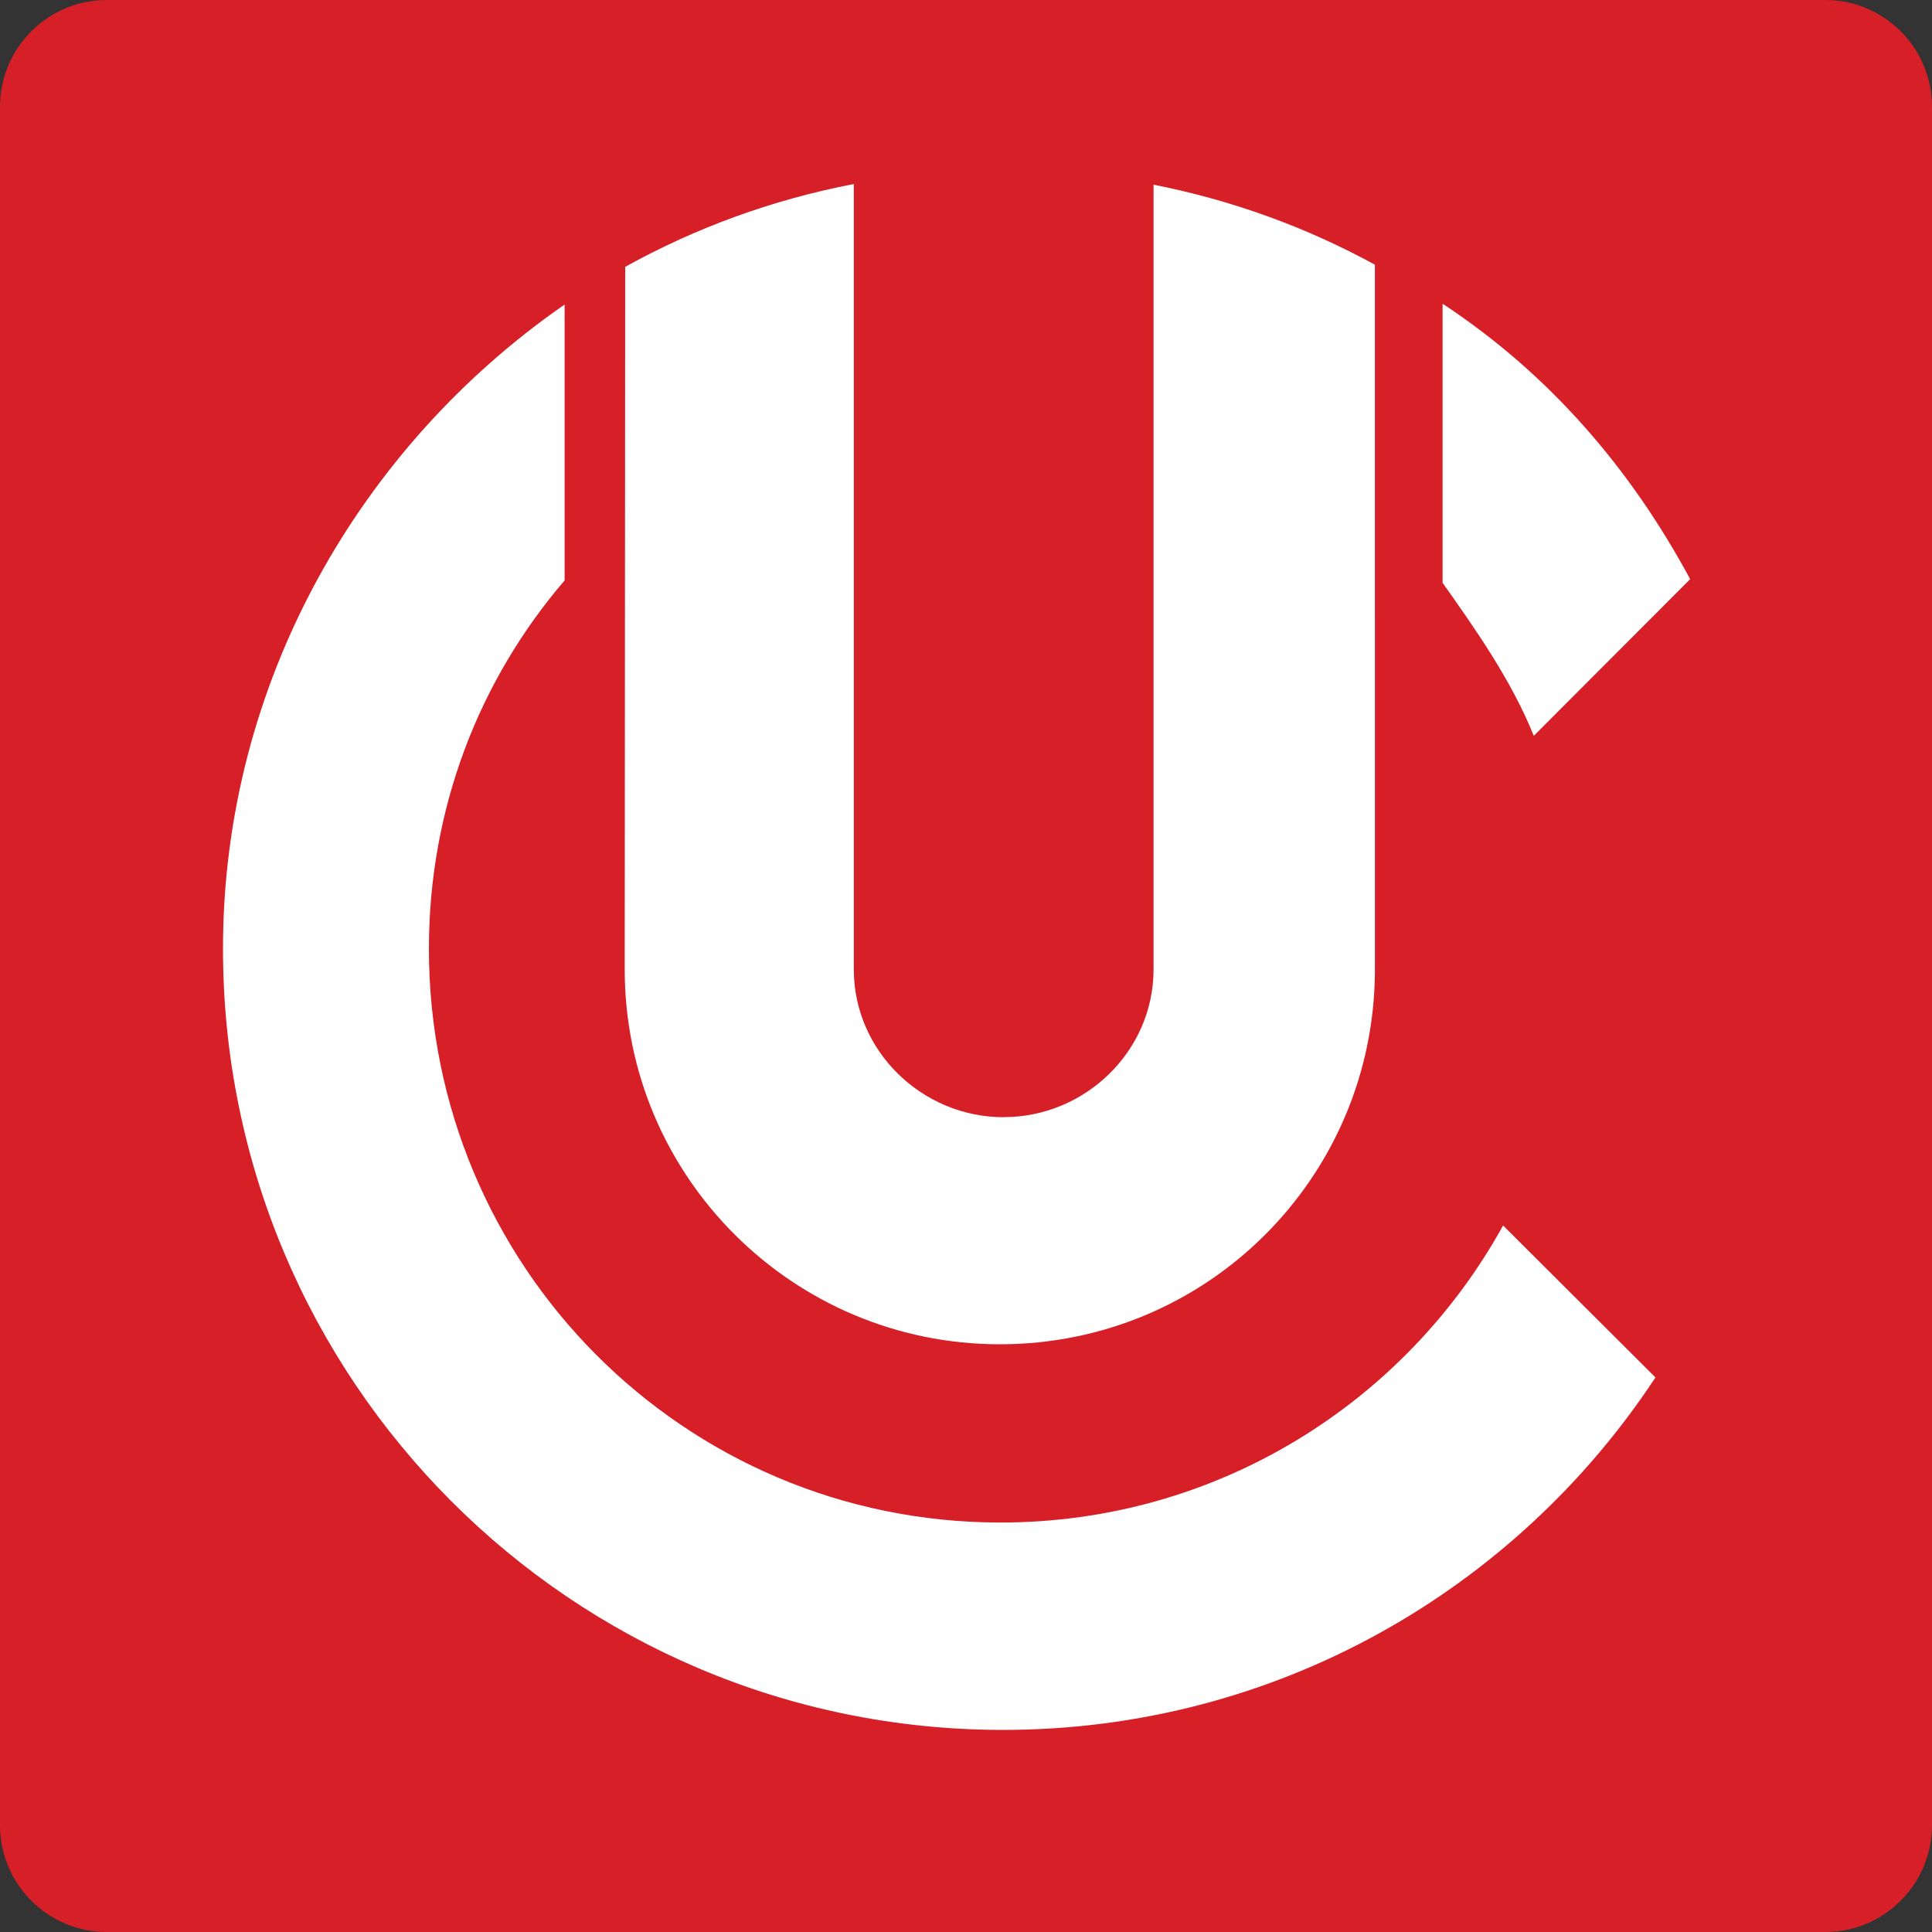
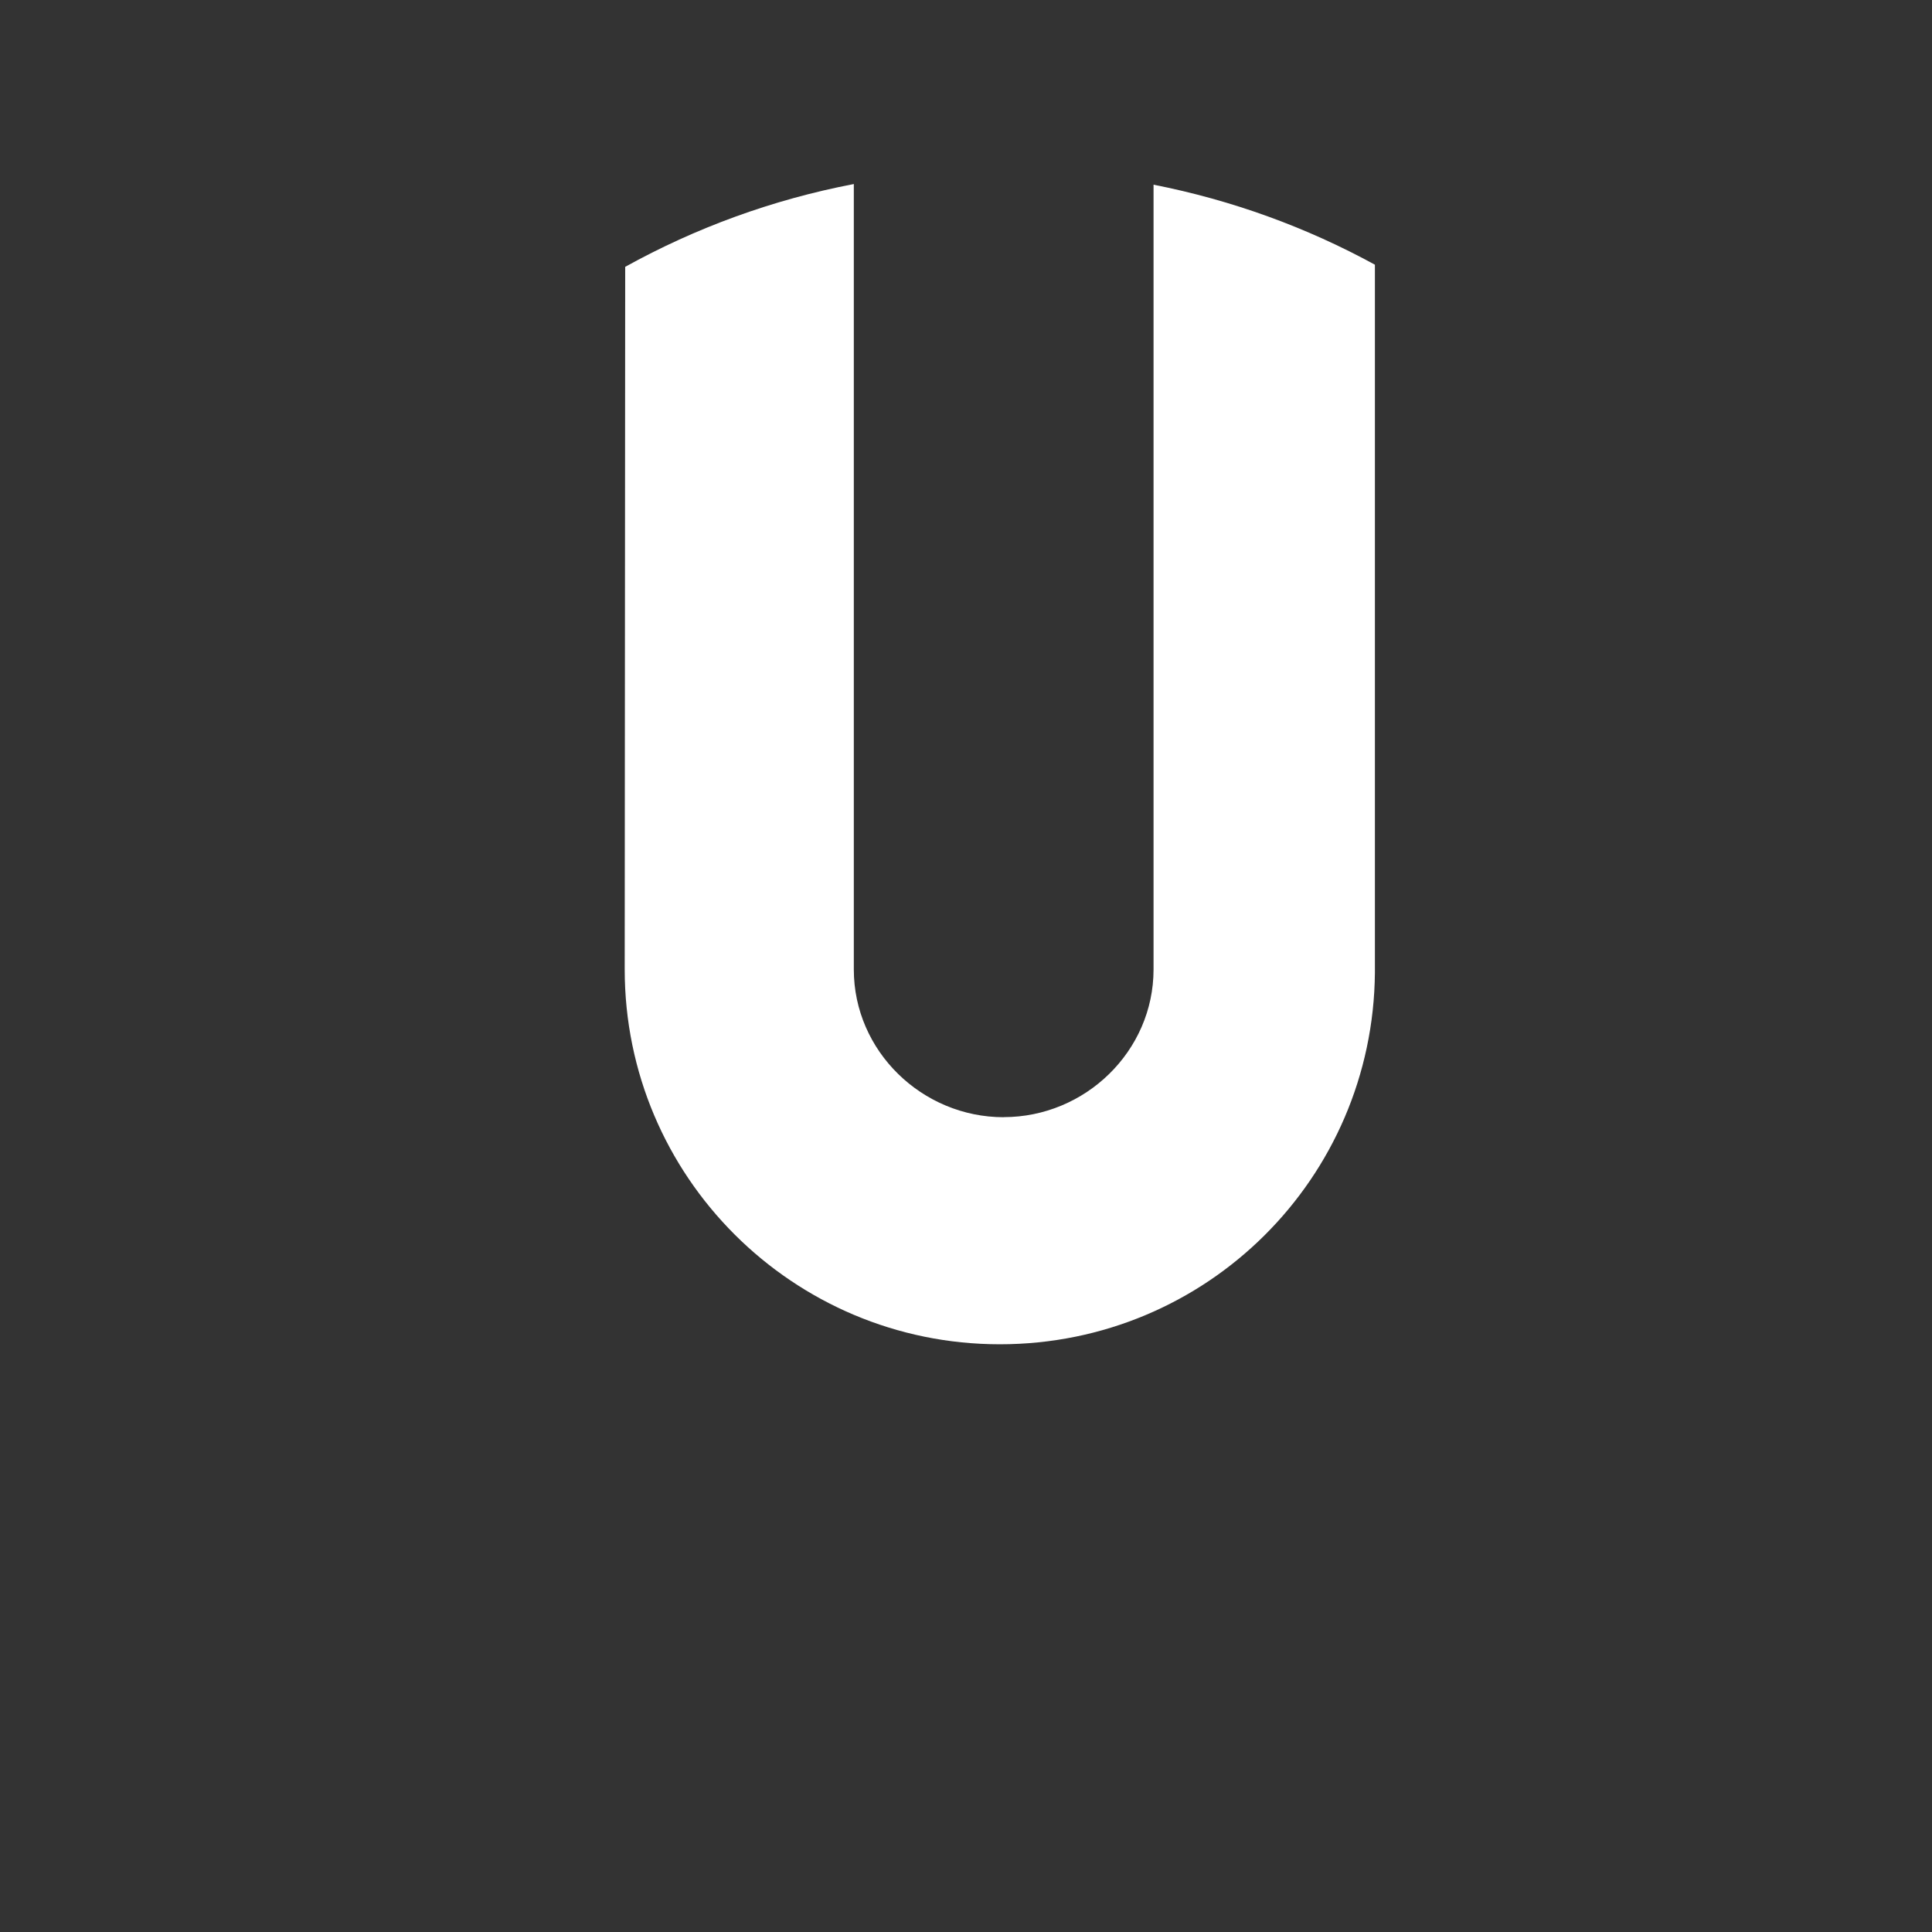
<svg xmlns="http://www.w3.org/2000/svg" id="Layer_2" data-name="Layer 2" viewBox="0 0 236.62 236.62">
  <rect x="0" y="0" width="236.62" height="236.62" fill="#333333" stroke="none" />
  <defs>
    <style>
      .cls-1 {
        fill: #d71f27;
      }

      .cls-1, .cls-2 {
        stroke-width: 0px;
      }

      .cls-2 {
        fill: #fff;
      }
    </style>
  </defs>
  <g id="Layer_1-2" data-name="Layer 1">
    <g>
-       <path class="cls-1" d="m236.62,223.53c0,7.23-5.86,13.09-13.08,13.09H13.08c-7.22,0-13.08-5.86-13.08-13.09V13.09C0,5.86,5.86,0,13.08,0h210.46c7.22,0,13.08,5.86,13.08,13.09v210.44Z" />
      <g>
        <g>
-           <path class="cls-2" d="m207,70.93c-7.29-13.52-17.2-25.09-30.32-33.73v34.18c3.95,5.58,8.42,11.9,11.17,18.74l19.15-19.19Z" />
-           <path class="cls-2" d="m184.09,150.09c-11.96,21.68-35.03,36.38-61.55,36.38-38.81,0-70.01-31.46-70.01-70.27,0-17.18,6.14-32.9,16.62-45.11v-33.79c-24.91,17.25-41.84,46.15-41.84,78.9,0,52.84,42.7,95.67,95.54,95.67,33.44,0,62.79-17.18,79.9-43.17l-18.66-18.61Z" />
-         </g>
+           </g>
        <path class="cls-2" d="m122.93,136.83c-10,0-18.36-8.1-18.36-18.09V22.54c-9.97,1.91-19.39,5.37-28,10.14-.03,36.22-.06,76.98-.06,86.05,0,25.36,20.59,45.91,45.94,45.91s45.72-20.34,45.94-45.51V32.42c-8.35-4.57-17.47-7.9-27.11-9.8v96.11c0,10-8.36,18.09-18.35,18.09Z" />
      </g>
    </g>
  </g>
</svg>